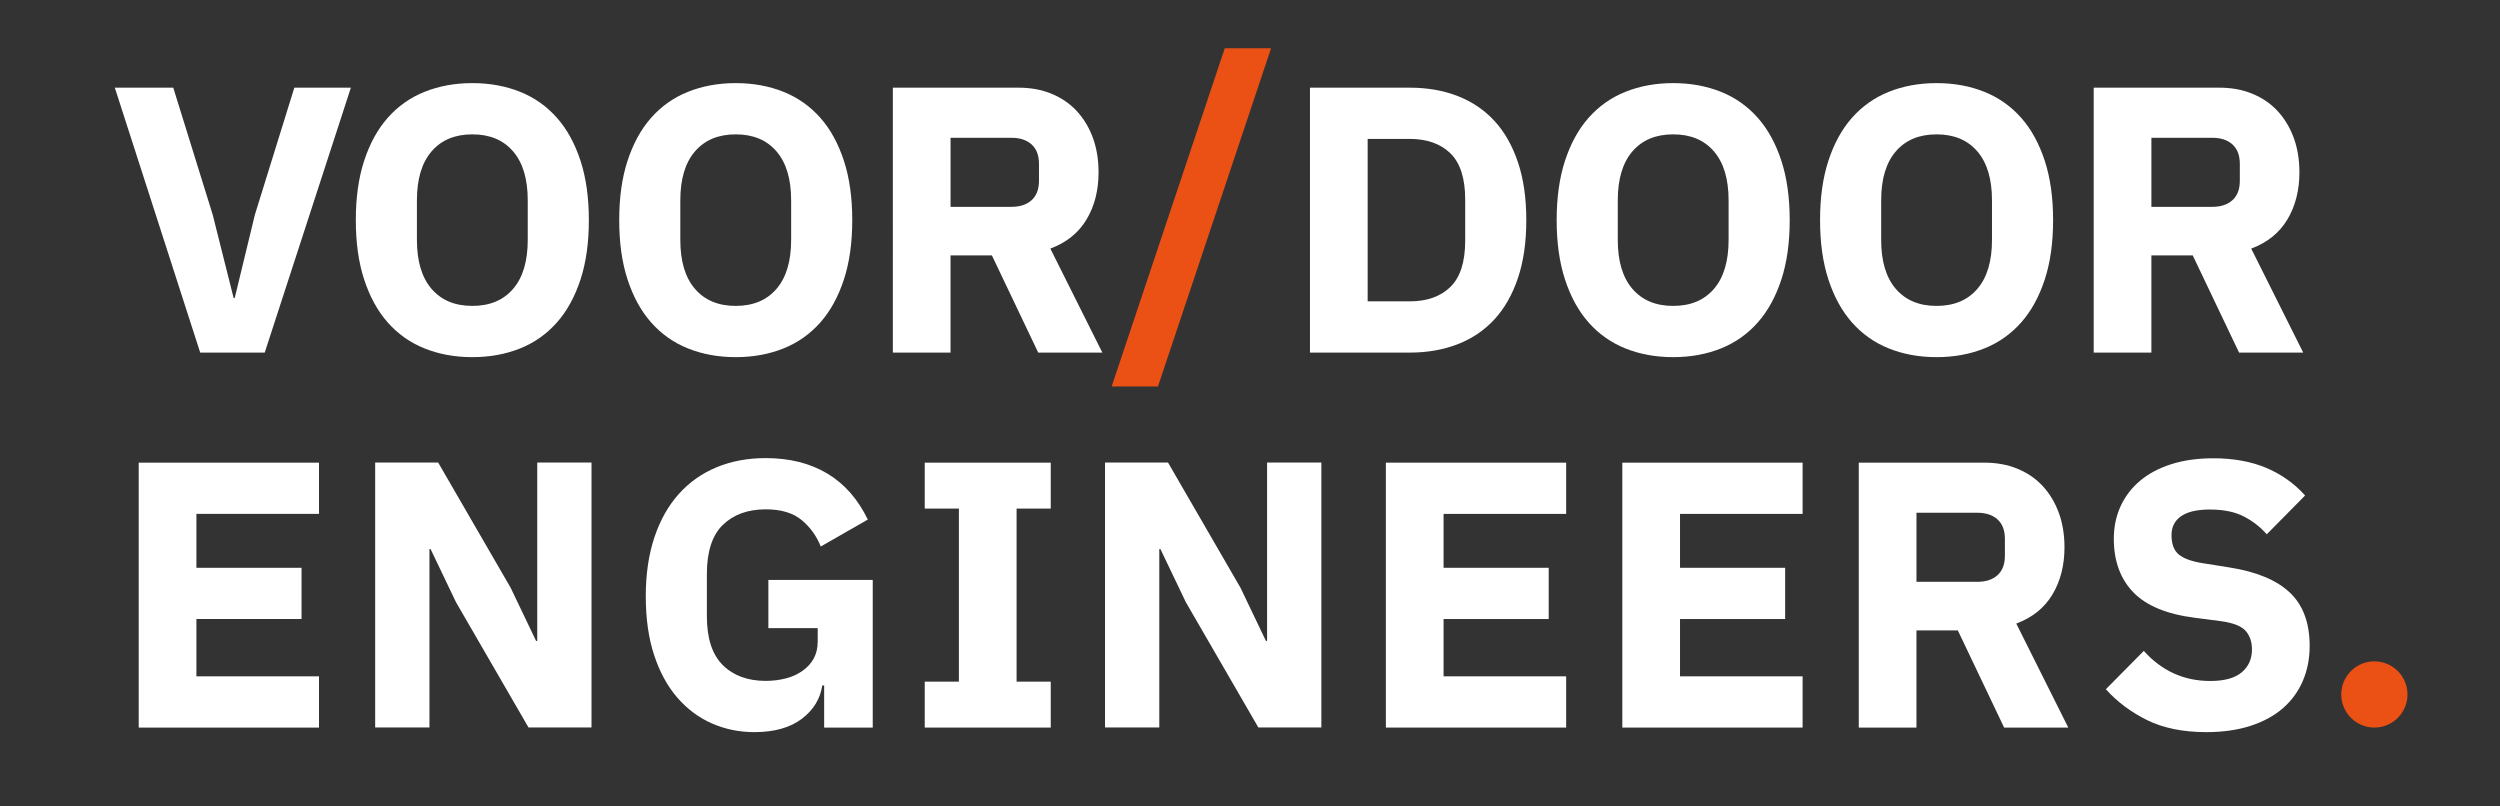
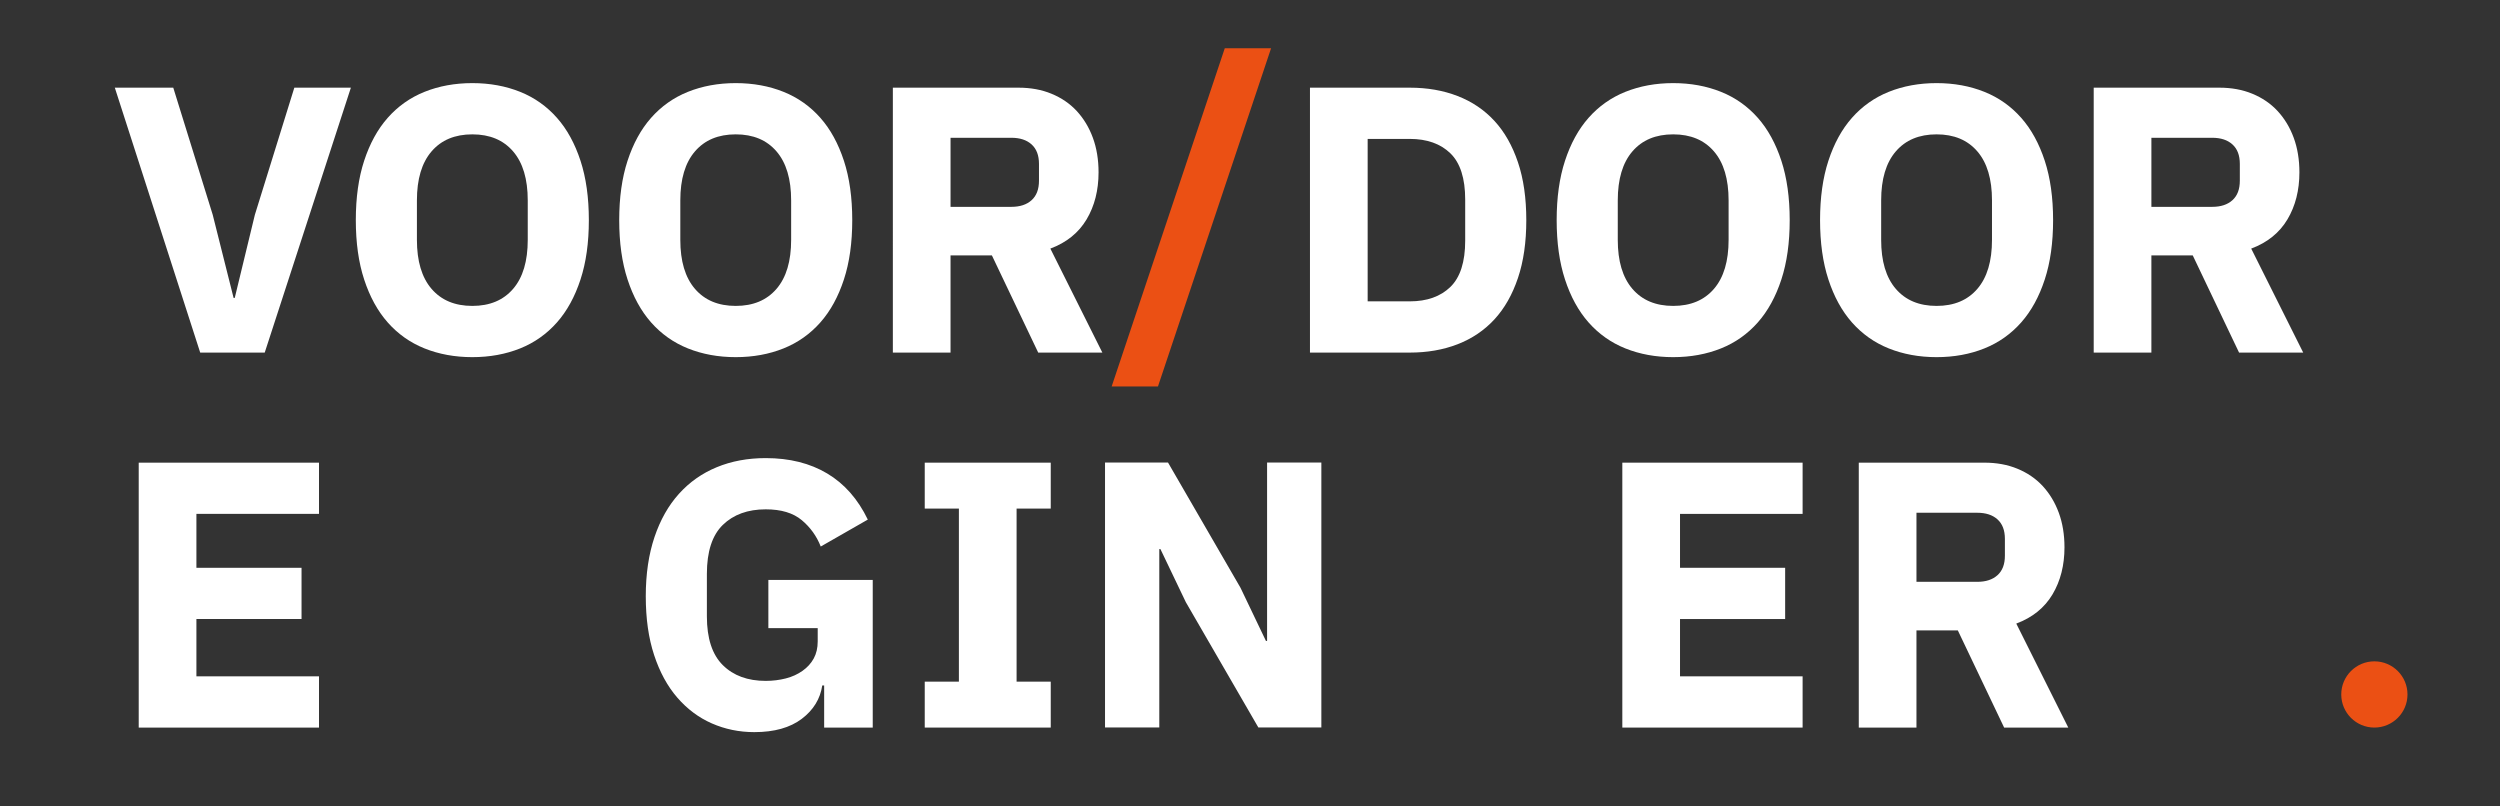
<svg xmlns="http://www.w3.org/2000/svg" id="Layer_3" data-name="Layer 3" viewBox="0 0 263.48 84.98">
  <rect x="0" y="0" width="263.48" height="84.98" fill="#333333" stroke="none" />
  <defs>
    <style>
      .cls-1 {
        fill: #fff;
      }

      .cls-1, .cls-2 {
        stroke-width: 0px;
      }

      .cls-2 {
        fill: #eb5014;
      }
    </style>
  </defs>
  <g>
    <path class="cls-1" d="M21.1,37.16L12.1,9.24h6.16l4.16,13.4,2.2,8.76h.12l2.12-8.76,4.16-13.4h5.96l-9.08,27.92h-6.8Z" />
    <path class="cls-1" d="M49.78,37.64c-1.84,0-3.52-.31-5.04-.92-1.52-.61-2.81-1.53-3.88-2.74-1.07-1.21-1.89-2.72-2.48-4.52-.59-1.8-.88-3.89-.88-6.26s.29-4.46.88-6.26c.59-1.8,1.41-3.31,2.48-4.52,1.07-1.21,2.36-2.13,3.88-2.74,1.52-.61,3.2-.92,5.04-.92s3.52.31,5.04.92c1.52.61,2.81,1.53,3.88,2.74,1.07,1.21,1.89,2.72,2.48,4.52.59,1.8.88,3.89.88,6.26s-.29,4.46-.88,6.26c-.59,1.8-1.41,3.31-2.48,4.52-1.07,1.21-2.36,2.13-3.88,2.74s-3.2.92-5.04.92ZM49.78,32.24c1.84,0,3.27-.6,4.3-1.8,1.03-1.2,1.54-2.92,1.54-5.16v-4.16c0-2.24-.51-3.96-1.54-5.16-1.03-1.2-2.46-1.8-4.3-1.8s-3.27.6-4.3,1.8c-1.03,1.2-1.54,2.92-1.54,5.16v4.16c0,2.24.51,3.96,1.54,5.16,1.03,1.2,2.46,1.8,4.3,1.8Z" />
    <path class="cls-1" d="M77.54,37.64c-1.84,0-3.52-.31-5.04-.92-1.52-.61-2.81-1.53-3.88-2.74-1.07-1.21-1.89-2.72-2.48-4.52-.59-1.8-.88-3.89-.88-6.26s.29-4.46.88-6.26c.59-1.8,1.41-3.31,2.48-4.52,1.07-1.21,2.36-2.13,3.88-2.74,1.52-.61,3.2-.92,5.04-.92s3.52.31,5.04.92c1.52.61,2.81,1.53,3.88,2.74,1.07,1.21,1.89,2.72,2.48,4.52.59,1.8.88,3.89.88,6.26s-.29,4.46-.88,6.26c-.59,1.8-1.41,3.31-2.48,4.52-1.07,1.21-2.36,2.13-3.88,2.74s-3.2.92-5.04.92ZM77.54,32.24c1.84,0,3.27-.6,4.3-1.8,1.03-1.2,1.54-2.92,1.54-5.16v-4.16c0-2.24-.51-3.96-1.54-5.16-1.03-1.2-2.46-1.8-4.3-1.8s-3.27.6-4.3,1.8c-1.03,1.2-1.54,2.92-1.54,5.16v4.16c0,2.24.51,3.96,1.54,5.16,1.03,1.2,2.46,1.8,4.3,1.8Z" />
    <path class="cls-1" d="M100.18,37.16h-6.08V9.24h13.24c1.28,0,2.44.21,3.48.64,1.04.43,1.93,1.03,2.66,1.82.73.79,1.3,1.73,1.7,2.82.4,1.09.6,2.31.6,3.64,0,1.89-.42,3.55-1.26,4.96-.84,1.41-2.11,2.44-3.82,3.08l5.48,10.96h-6.76l-4.88-10.24h-4.36v10.24ZM106.58,21.8c.91,0,1.62-.23,2.14-.7.52-.47.78-1.15.78-2.06v-1.76c0-.91-.26-1.59-.78-2.06-.52-.47-1.23-.7-2.14-.7h-6.4v7.28h6.4Z" />
  </g>
  <path class="cls-2" d="M117.16,40.73l11.92-35.64h4.88l-11.92,35.64h-4.88Z" />
  <g>
    <path class="cls-1" d="M138.06,9.24h10.52c1.84,0,3.52.29,5.04.88,1.52.59,2.81,1.46,3.88,2.62,1.07,1.16,1.89,2.61,2.48,4.36.59,1.75.88,3.78.88,6.1s-.29,4.35-.88,6.1c-.59,1.75-1.41,3.2-2.48,4.36-1.07,1.16-2.36,2.03-3.88,2.62-1.52.59-3.2.88-5.04.88h-10.52V9.24ZM148.58,31.76c1.81,0,3.24-.51,4.28-1.52,1.04-1.01,1.56-2.64,1.56-4.88v-4.32c0-2.24-.52-3.87-1.56-4.88-1.04-1.01-2.47-1.52-4.28-1.52h-4.44v17.12h4.44Z" />
    <path class="cls-1" d="M176.34,37.64c-1.84,0-3.52-.31-5.04-.92s-2.81-1.53-3.88-2.74c-1.07-1.21-1.89-2.72-2.48-4.52-.59-1.8-.88-3.89-.88-6.26s.29-4.46.88-6.26c.59-1.8,1.41-3.31,2.48-4.52,1.07-1.21,2.36-2.13,3.88-2.74,1.52-.61,3.2-.92,5.04-.92s3.52.31,5.04.92c1.52.61,2.81,1.53,3.88,2.74,1.07,1.21,1.89,2.72,2.48,4.52.59,1.8.88,3.89.88,6.26s-.29,4.46-.88,6.26c-.59,1.8-1.41,3.31-2.48,4.52-1.07,1.21-2.36,2.13-3.88,2.74s-3.2.92-5.04.92ZM176.34,32.24c1.84,0,3.27-.6,4.3-1.8,1.03-1.2,1.54-2.92,1.54-5.16v-4.16c0-2.24-.51-3.96-1.54-5.16-1.03-1.2-2.46-1.8-4.3-1.8s-3.27.6-4.3,1.8c-1.03,1.2-1.54,2.92-1.54,5.16v4.16c0,2.24.51,3.96,1.54,5.16,1.03,1.2,2.46,1.8,4.3,1.8Z" />
    <path class="cls-1" d="M204.1,37.64c-1.84,0-3.52-.31-5.04-.92s-2.81-1.53-3.88-2.74c-1.07-1.21-1.89-2.72-2.48-4.52-.59-1.8-.88-3.89-.88-6.26s.29-4.46.88-6.26c.59-1.8,1.41-3.31,2.48-4.52,1.07-1.21,2.36-2.13,3.88-2.74,1.52-.61,3.2-.92,5.04-.92s3.52.31,5.04.92c1.52.61,2.81,1.53,3.88,2.74,1.07,1.21,1.89,2.72,2.48,4.52.59,1.8.88,3.89.88,6.26s-.29,4.46-.88,6.26c-.59,1.8-1.41,3.31-2.48,4.52-1.07,1.21-2.36,2.13-3.88,2.74-1.52.61-3.2.92-5.04.92ZM204.1,32.24c1.84,0,3.27-.6,4.3-1.8,1.03-1.2,1.54-2.92,1.54-5.16v-4.16c0-2.24-.51-3.96-1.54-5.16-1.03-1.2-2.46-1.8-4.3-1.8s-3.27.6-4.3,1.8c-1.03,1.2-1.54,2.92-1.54,5.16v4.16c0,2.24.51,3.96,1.54,5.16,1.03,1.2,2.46,1.8,4.3,1.8Z" />
    <path class="cls-1" d="M226.74,37.16h-6.08V9.24h13.24c1.28,0,2.44.21,3.48.64,1.04.43,1.93,1.03,2.66,1.82.73.79,1.3,1.73,1.7,2.82.4,1.09.6,2.31.6,3.64,0,1.89-.42,3.55-1.26,4.96-.84,1.41-2.11,2.44-3.82,3.08l5.48,10.96h-6.76l-4.88-10.24h-4.36v10.24ZM233.14,21.8c.91,0,1.62-.23,2.14-.7.52-.47.78-1.15.78-2.06v-1.76c0-.91-.26-1.59-.78-2.06-.52-.47-1.23-.7-2.14-.7h-6.4v7.28h6.4Z" />
  </g>
  <g>
    <path class="cls-1" d="M14.62,76.68v-27.92h19v5.4h-12.92v5.68h11.08v5.4h-11.08v6.04h12.92v5.4H14.62Z" />
-     <path class="cls-1" d="M48.06,63.47l-2.68-5.6h-.12v18.8h-5.72v-27.92h6.64l7.64,13.2,2.68,5.6h.12v-18.8h5.72v27.92h-6.64l-7.64-13.2Z" />
    <path class="cls-1" d="M86.86,72.24h-.2c-.21,1.41-.93,2.59-2.16,3.52-1.23.93-2.89,1.4-5,1.4-1.6,0-3.09-.31-4.48-.92-1.39-.61-2.6-1.52-3.64-2.72-1.04-1.2-1.85-2.69-2.44-4.48-.59-1.79-.88-3.85-.88-6.2s.31-4.43.92-6.24c.61-1.81,1.47-3.33,2.58-4.56,1.11-1.23,2.43-2.16,3.98-2.8,1.55-.64,3.27-.96,5.16-.96,2.51,0,4.67.54,6.48,1.62,1.81,1.08,3.24,2.7,4.28,4.86l-4.96,2.84c-.43-1.09-1.09-2.02-2-2.78-.91-.76-2.17-1.14-3.8-1.14-1.89,0-3.4.55-4.52,1.64s-1.68,2.81-1.68,5.16v4.48c0,2.32.56,4.03,1.68,5.14,1.12,1.11,2.63,1.66,4.52,1.66.75,0,1.45-.09,2.12-.26.67-.17,1.25-.44,1.76-.8.51-.36.9-.79,1.18-1.3.28-.51.42-1.11.42-1.8v-1.4h-5.2v-5.08h11v15.56h-5.12v-4.44Z" />
    <path class="cls-1" d="M97.46,76.68v-4.84h3.6v-18.24h-3.6v-4.84h13.28v4.84h-3.6v18.24h3.6v4.84h-13.28Z" />
    <path class="cls-1" d="M124.98,63.47l-2.68-5.6h-.12v18.8h-5.72v-27.92h6.64l7.64,13.2,2.68,5.6h.12v-18.8h5.72v27.92h-6.64l-7.64-13.2Z" />
-     <path class="cls-1" d="M146.06,76.68v-27.92h19v5.4h-12.92v5.68h11.08v5.4h-11.08v6.04h12.92v5.4h-19Z" />
    <path class="cls-1" d="M170.98,76.68v-27.92h19v5.4h-12.92v5.68h11.08v5.4h-11.08v6.04h12.92v5.4h-19Z" />
    <path class="cls-1" d="M201.98,76.68h-6.08v-27.92h13.24c1.28,0,2.44.21,3.48.64s1.93,1.03,2.66,1.82c.73.79,1.3,1.73,1.7,2.82.4,1.09.6,2.31.6,3.64,0,1.89-.42,3.55-1.26,4.96-.84,1.41-2.11,2.44-3.82,3.08l5.48,10.96h-6.76l-4.88-10.24h-4.36v10.24ZM208.38,61.32c.91,0,1.62-.23,2.14-.7.52-.47.78-1.15.78-2.06v-1.76c0-.91-.26-1.59-.78-2.06-.52-.47-1.23-.7-2.14-.7h-6.4v7.28h6.4Z" />
-     <path class="cls-1" d="M232.54,77.16c-2.45,0-4.53-.42-6.24-1.26-1.71-.84-3.16-1.93-4.36-3.26l4-4.04c1.89,2.11,4.23,3.17,7,3.17,1.49,0,2.6-.3,3.32-.91s1.08-1.41,1.08-2.42c0-.77-.21-1.41-.64-1.92-.43-.51-1.29-.87-2.6-1.05l-2.76-.36c-2.96-.37-5.13-1.27-6.5-2.68-1.37-1.42-2.06-3.3-2.06-5.65,0-1.25.24-2.4.72-3.44.48-1.04,1.17-1.94,2.06-2.68.89-.75,1.99-1.33,3.28-1.74,1.29-.41,2.77-.62,4.42-.62,2.11,0,3.96.33,5.56,1,1.6.67,2.97,1.64,4.12,2.92l-4.04,4.09c-.67-.76-1.47-1.39-2.42-1.88-.95-.49-2.14-.73-3.58-.73-1.36,0-2.37.24-3.04.71-.67.47-1,1.13-1,1.98,0,.95.26,1.64.78,2.06.52.42,1.37.73,2.54.91l2.76.44c2.88.45,5.01,1.34,6.4,2.66s2.08,3.2,2.08,5.62c0,1.33-.24,2.56-.72,3.68-.48,1.12-1.18,2.08-2.1,2.88s-2.06,1.42-3.42,1.86c-1.36.44-2.91.66-4.64.66Z" />
  </g>
  <circle id="DOT" class="cls-2" cx="250.24" cy="73.19" r="3.49" />
</svg>